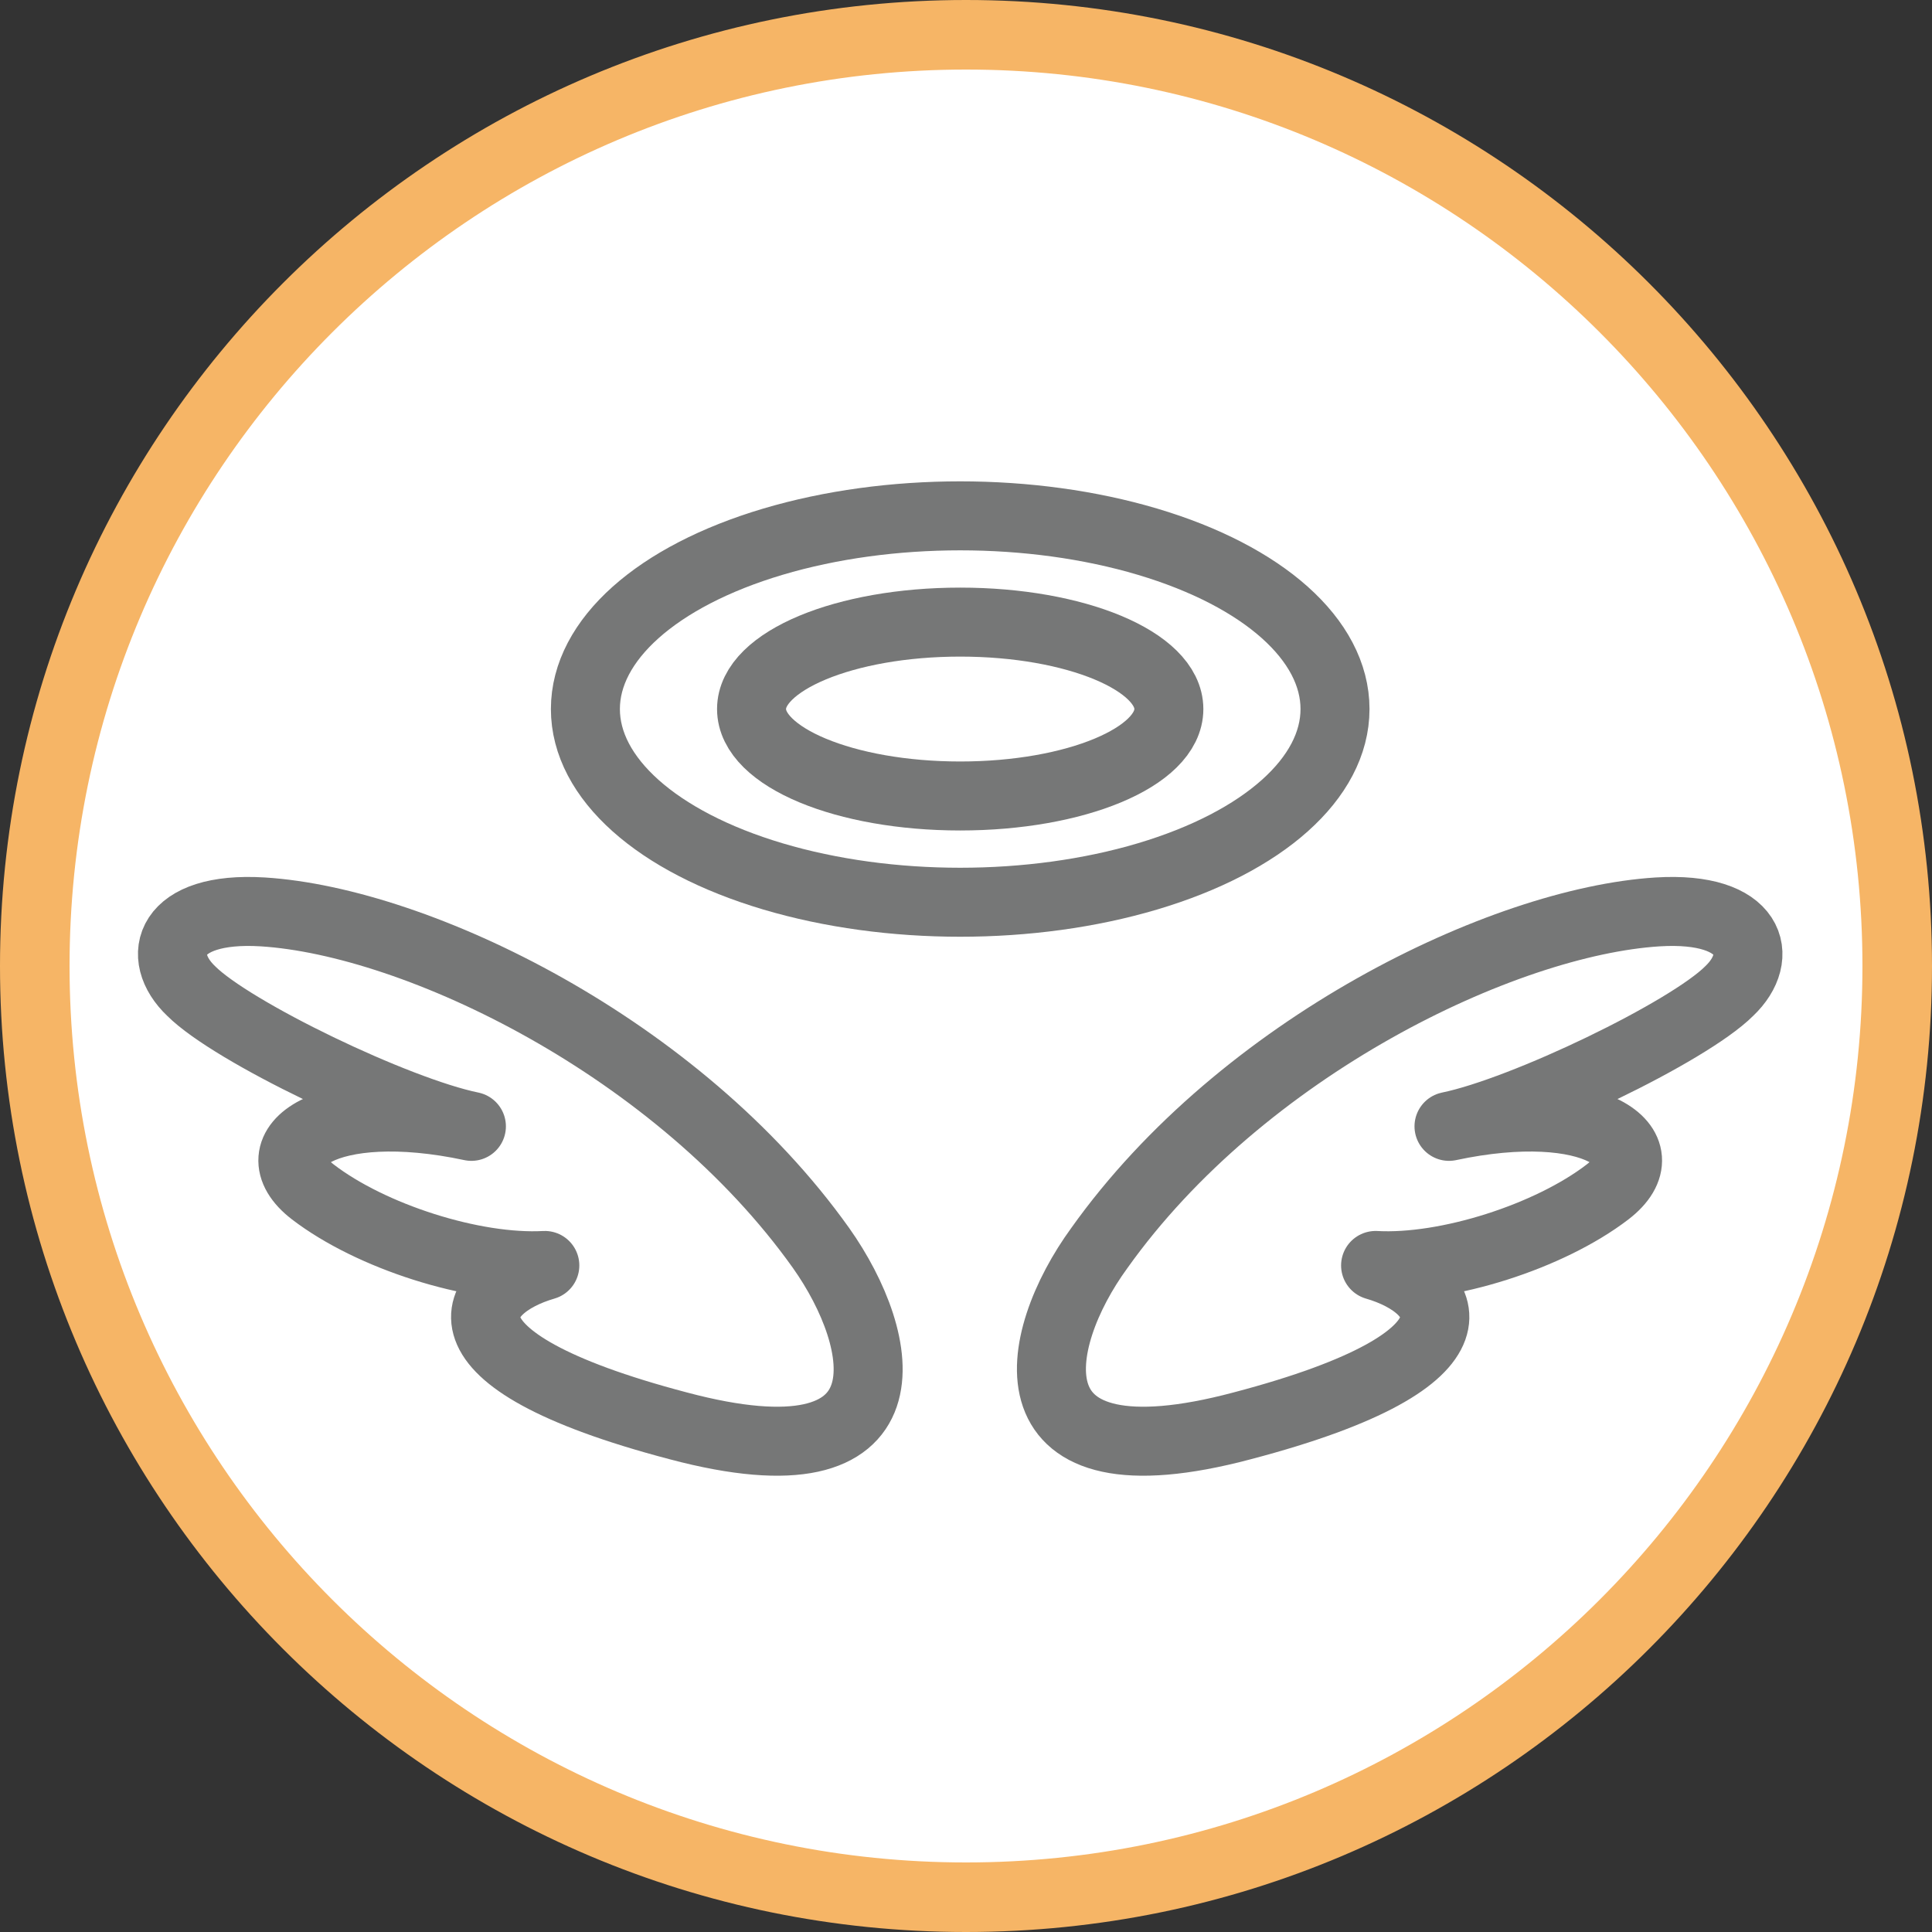
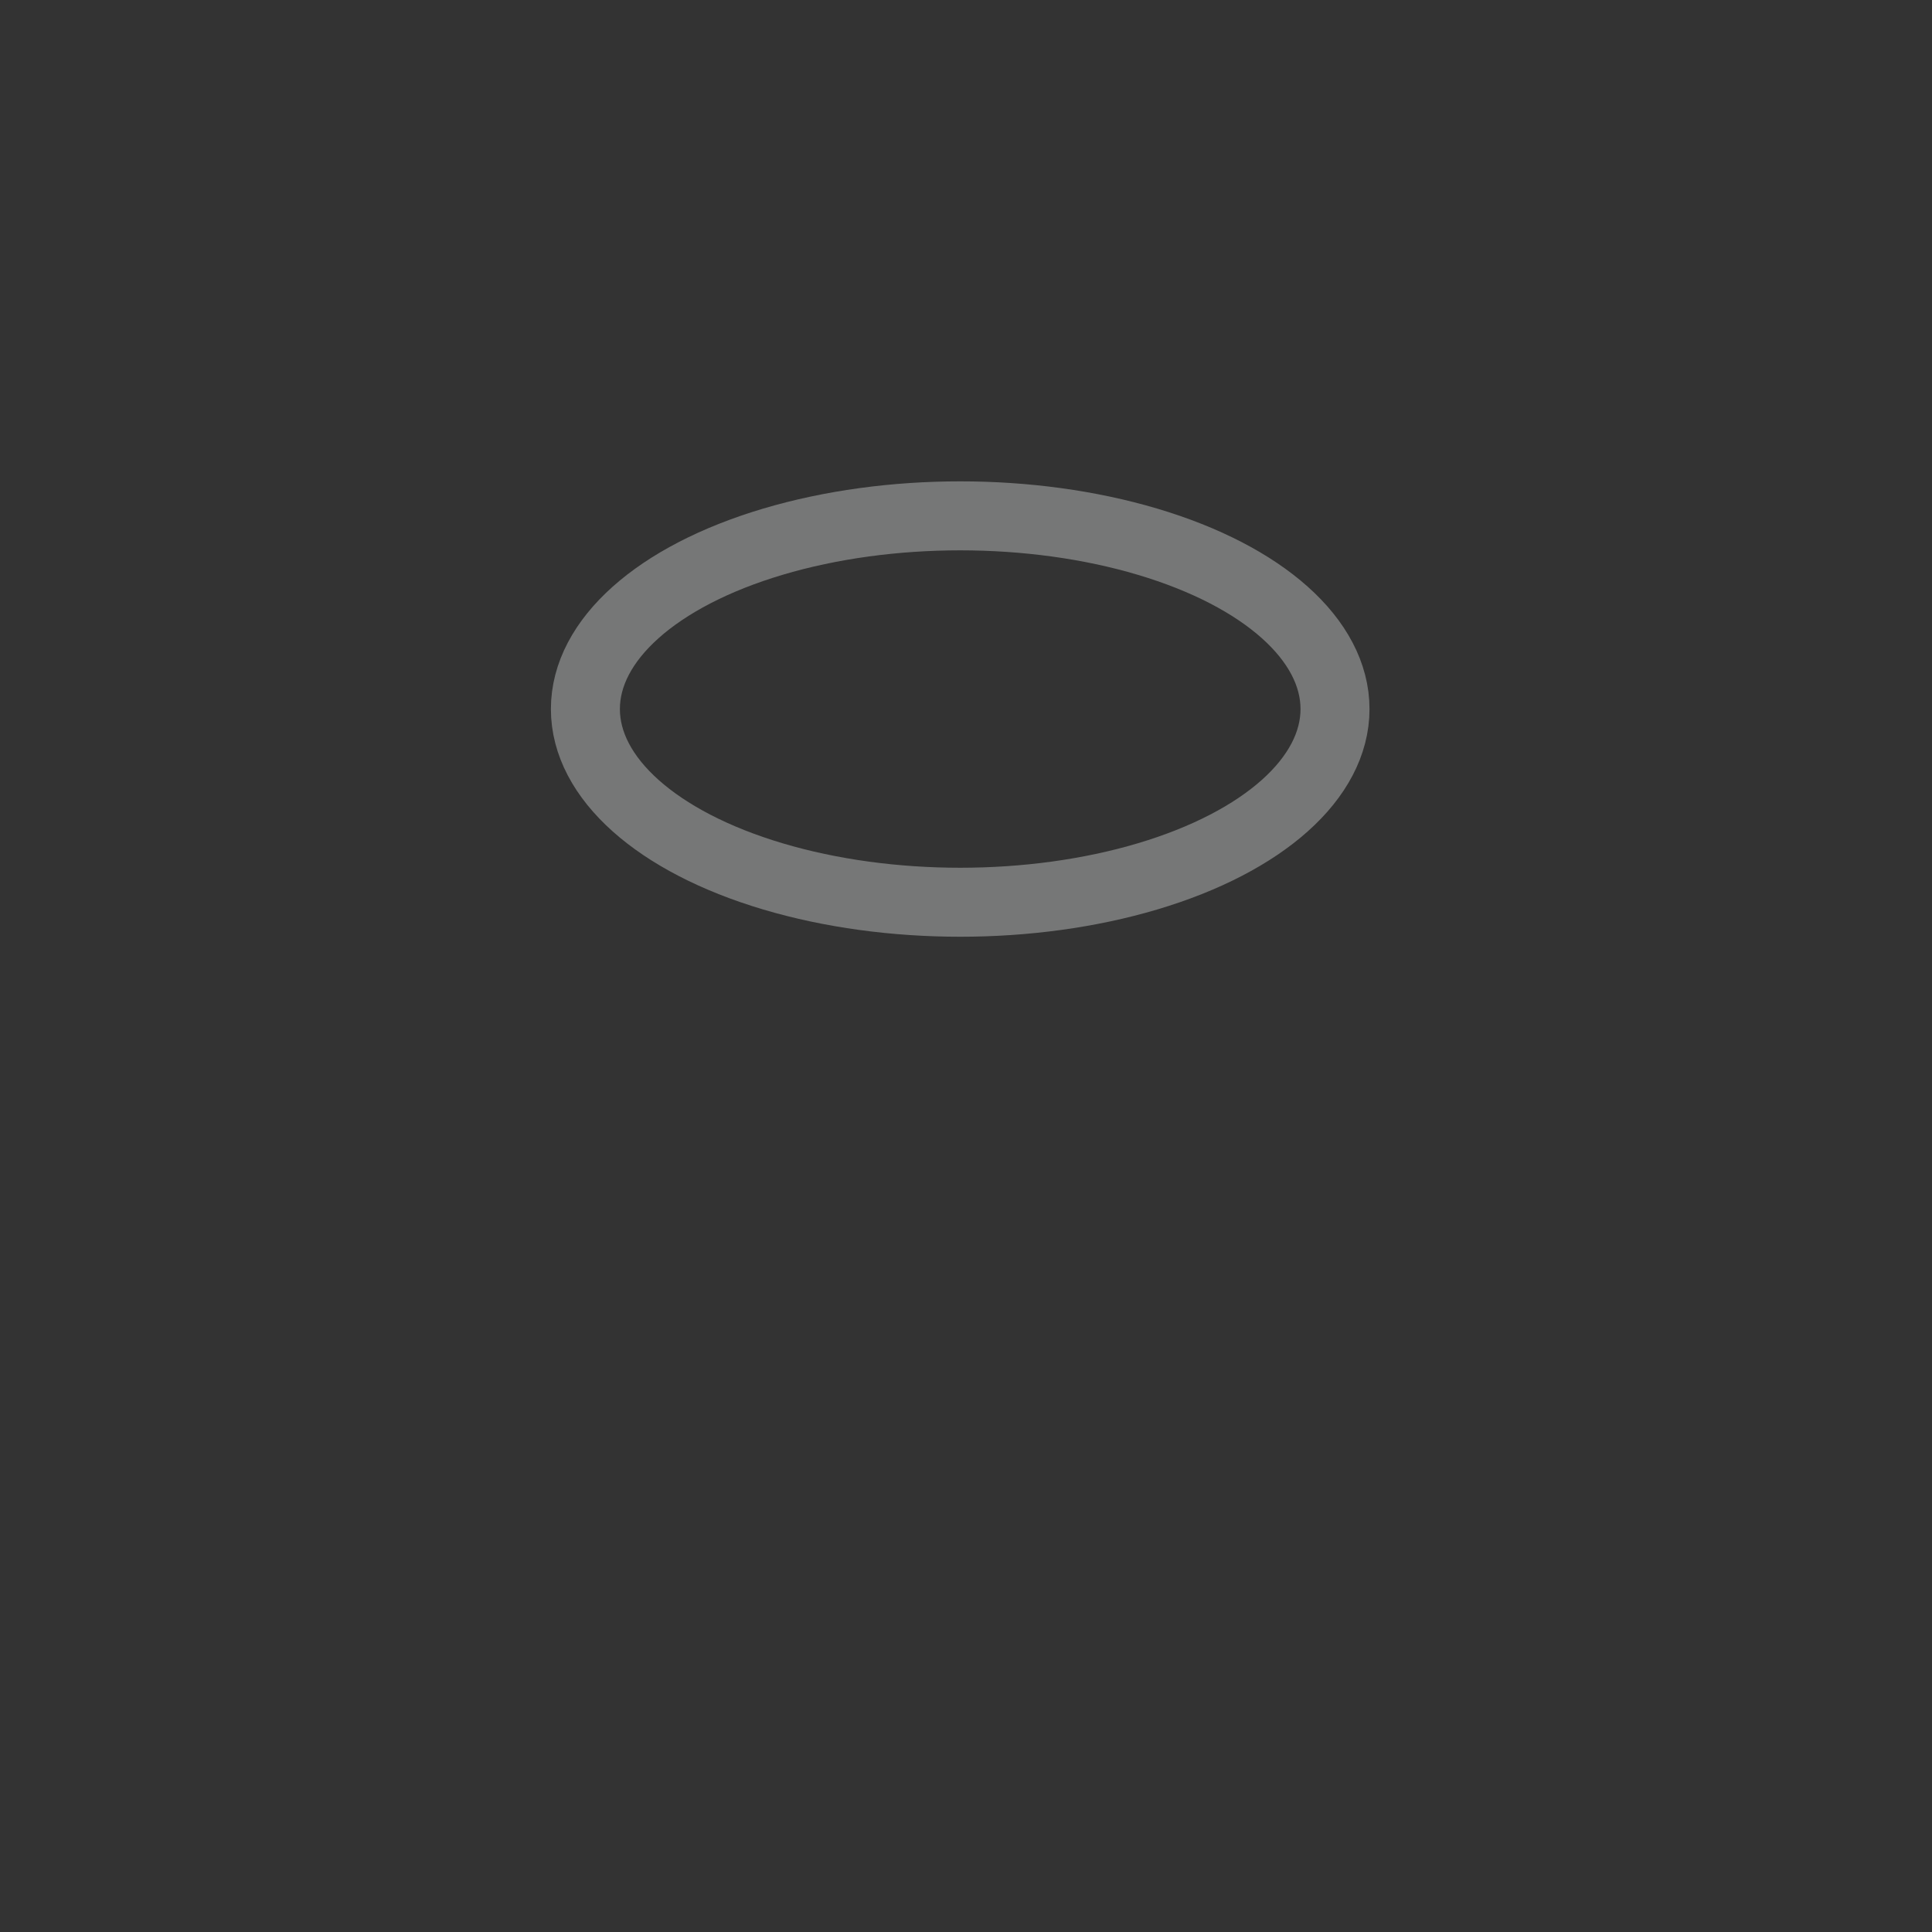
<svg xmlns="http://www.w3.org/2000/svg" version="1.1" x="0px" y="0px" viewBox="0 0 100 100" style="enable-background:new 0 0 100 100;" xml:space="preserve">
  <rect x="0" y="0" width="100" height="100" fill="#333333" stroke="none" />
  <style type="text/css">
	.st0{fill:#FFFFFF;}
	.st1{fill:#F6B566;}
	.st2{fill:none;stroke:#767777;stroke-width:3.571;stroke-linecap:round;stroke-linejoin:round;stroke-miterlimit:10;}
</style>
  <g id="レイヤー_1">
</g>
  <g id="_x33_">
    <g>
      <g>
-         <ellipse transform="matrix(0.707 -0.707 0.707 0.707 -20.711 50)" class="st0" cx="50" cy="50" rx="48.2" ry="48.2" />
-         <path class="st1" d="M50,3.6c25.6,0,46.4,20.8,46.4,46.4S75.6,96.4,50,96.4S3.6,75.6,3.6,50S24.4,3.6,50,3.6 M50,0     C22.4,0,0,22.4,0,50s22.4,50,50,50s50-22.4,50-50S77.6,0,50,0L50,0z" />
-       </g>
+         </g>
      <g>
-         <path class="st2" d="M42.5,64.6c-7.4-10.4-20.9-16.9-28.9-17.4c-4.9-0.3-5.6,2.3-3.7,4.1c2.1,2.1,10.6,6.2,14.5,7     c-7.5-1.6-11.2,1.1-8.2,3.4s8.3,4,12,3.8c-3.8,1.1-6.4,4.8,6.9,8.3C47.5,77.1,45.9,69.4,42.5,64.6z" />
-         <path class="st2" d="M56.9,64.6c7.4-10.4,20.9-16.9,28.9-17.4c4.9-0.3,5.6,2.3,3.7,4.1c-2.1,2.1-10.6,6.2-14.5,7     c7.5-1.6,11.2,1.1,8.2,3.4c-3,2.3-8.3,4-12,3.8c3.8,1.1,6.4,4.8-6.9,8.3C51.9,77.1,53.4,69.4,56.9,64.6z" />
-       </g>
+         </g>
      <g>
        <ellipse class="st2" cx="49.7" cy="36.7" rx="19.4" ry="10" />
-         <ellipse class="st2" cx="49.7" cy="36.7" rx="10.8" ry="4.5" />
      </g>
    </g>
  </g>
</svg>